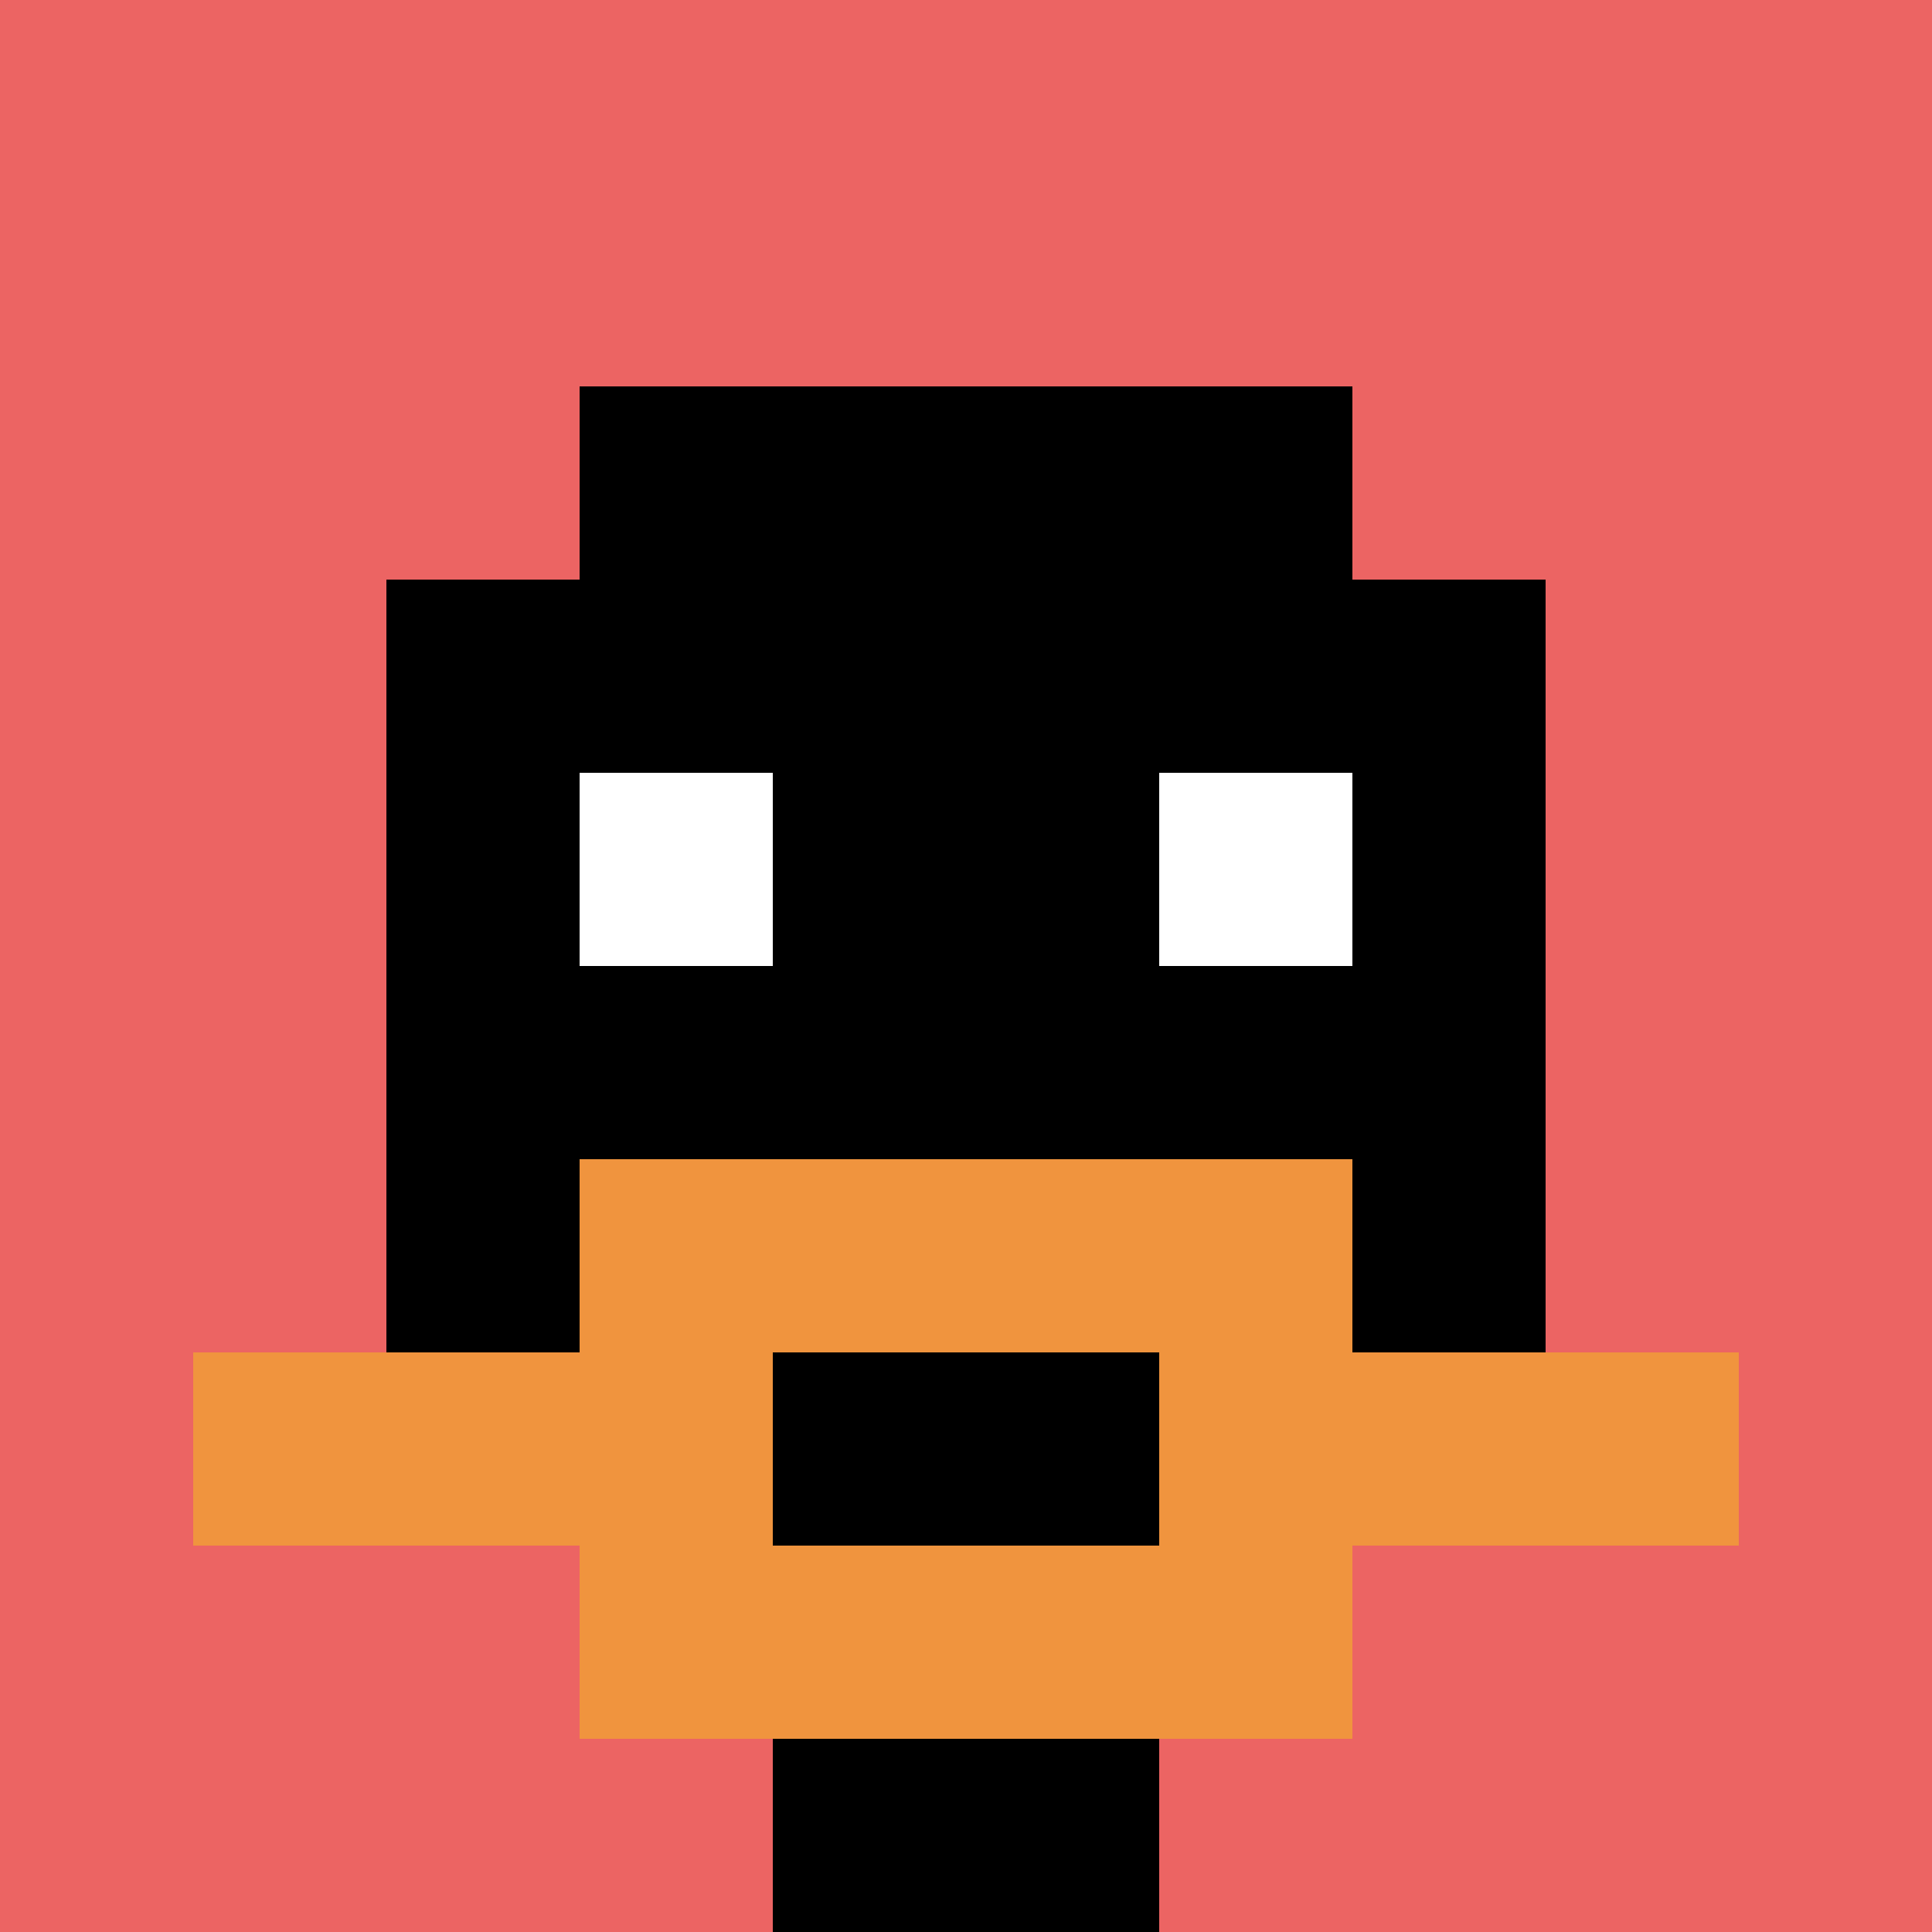
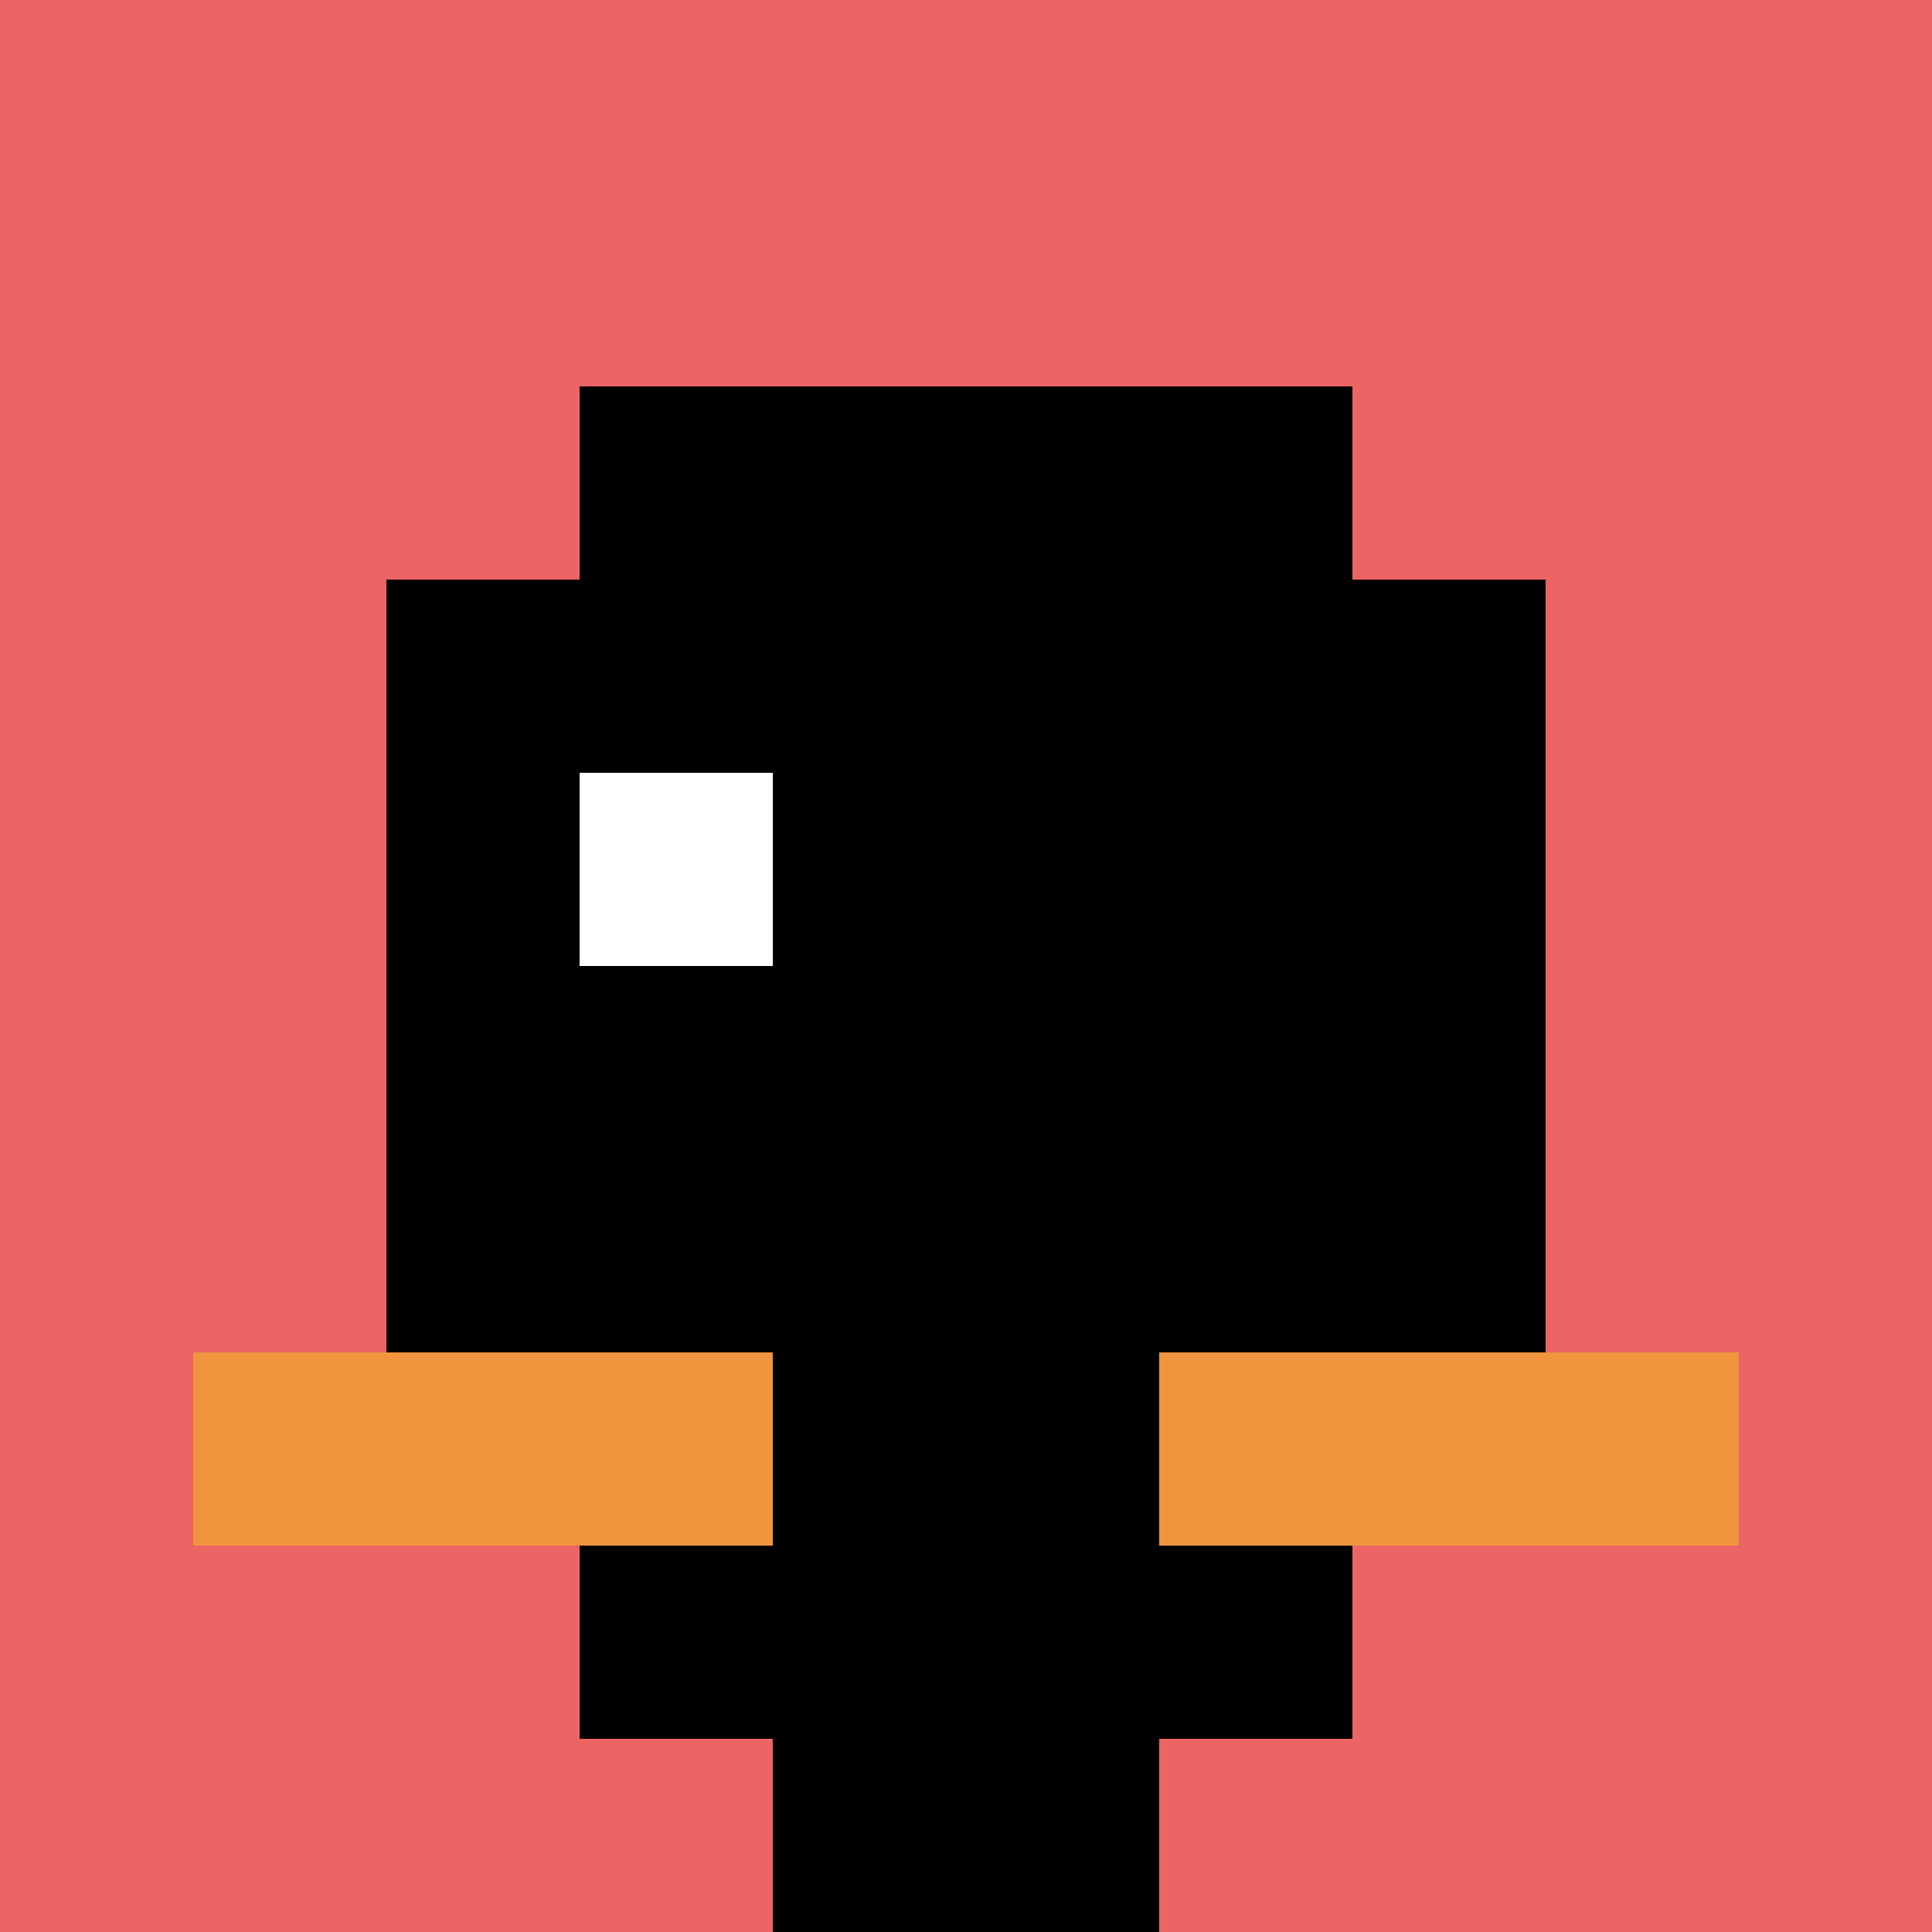
<svg xmlns="http://www.w3.org/2000/svg" version="1.1" width="872" height="872">
  <title>'goose-pfp-176413' by Dmitri Cherniak</title>
  <desc>seed=176413
backgroundColor=#ffffff
padding=20
innerPadding=0
timeout=500
dimension=1
border=false
Save=function(){return n.handleSave()}
frame=230

Rendered at Sun Sep 15 2024 18:15:44 GMT+0300 (Восточная Европа, летнее время)
Generated in &lt;1ms
</desc>
  <defs />
-   <rect width="100%" height="100%" fill="#ffffff" />
  <g>
    <g id="0-0">
      <rect x="0" y="0" height="872" width="872" fill="#EC6463" />
      <g>
        <rect id="0-0-3-2-4-7" x="261.6" y="174.4" width="348.8" height="610.4" fill="#000000" />
        <rect id="0-0-2-3-6-5" x="174.4" y="261.6" width="523.2" height="436" fill="#000000" />
        <rect id="0-0-4-8-2-2" x="348.8" y="697.6" width="174.4" height="174.4" fill="#000000" />
        <rect id="0-0-1-7-8-1" x="87.2" y="610.4" width="697.6" height="87.2" fill="#F0943E" />
-         <rect id="0-0-3-6-4-3" x="261.6" y="523.2" width="348.8" height="261.6" fill="#F0943E" />
        <rect id="0-0-4-7-2-1" x="348.8" y="610.4" width="174.4" height="87.2" fill="#000000" />
        <rect id="0-0-3-4-1-1" x="261.6" y="348.8" width="87.2" height="87.2" fill="#ffffff" />
-         <rect id="0-0-6-4-1-1" x="523.2" y="348.8" width="87.2" height="87.2" fill="#ffffff" />
      </g>
      <rect x="0" y="0" stroke="white" stroke-width="0" height="872" width="872" fill="none" />
    </g>
  </g>
</svg>